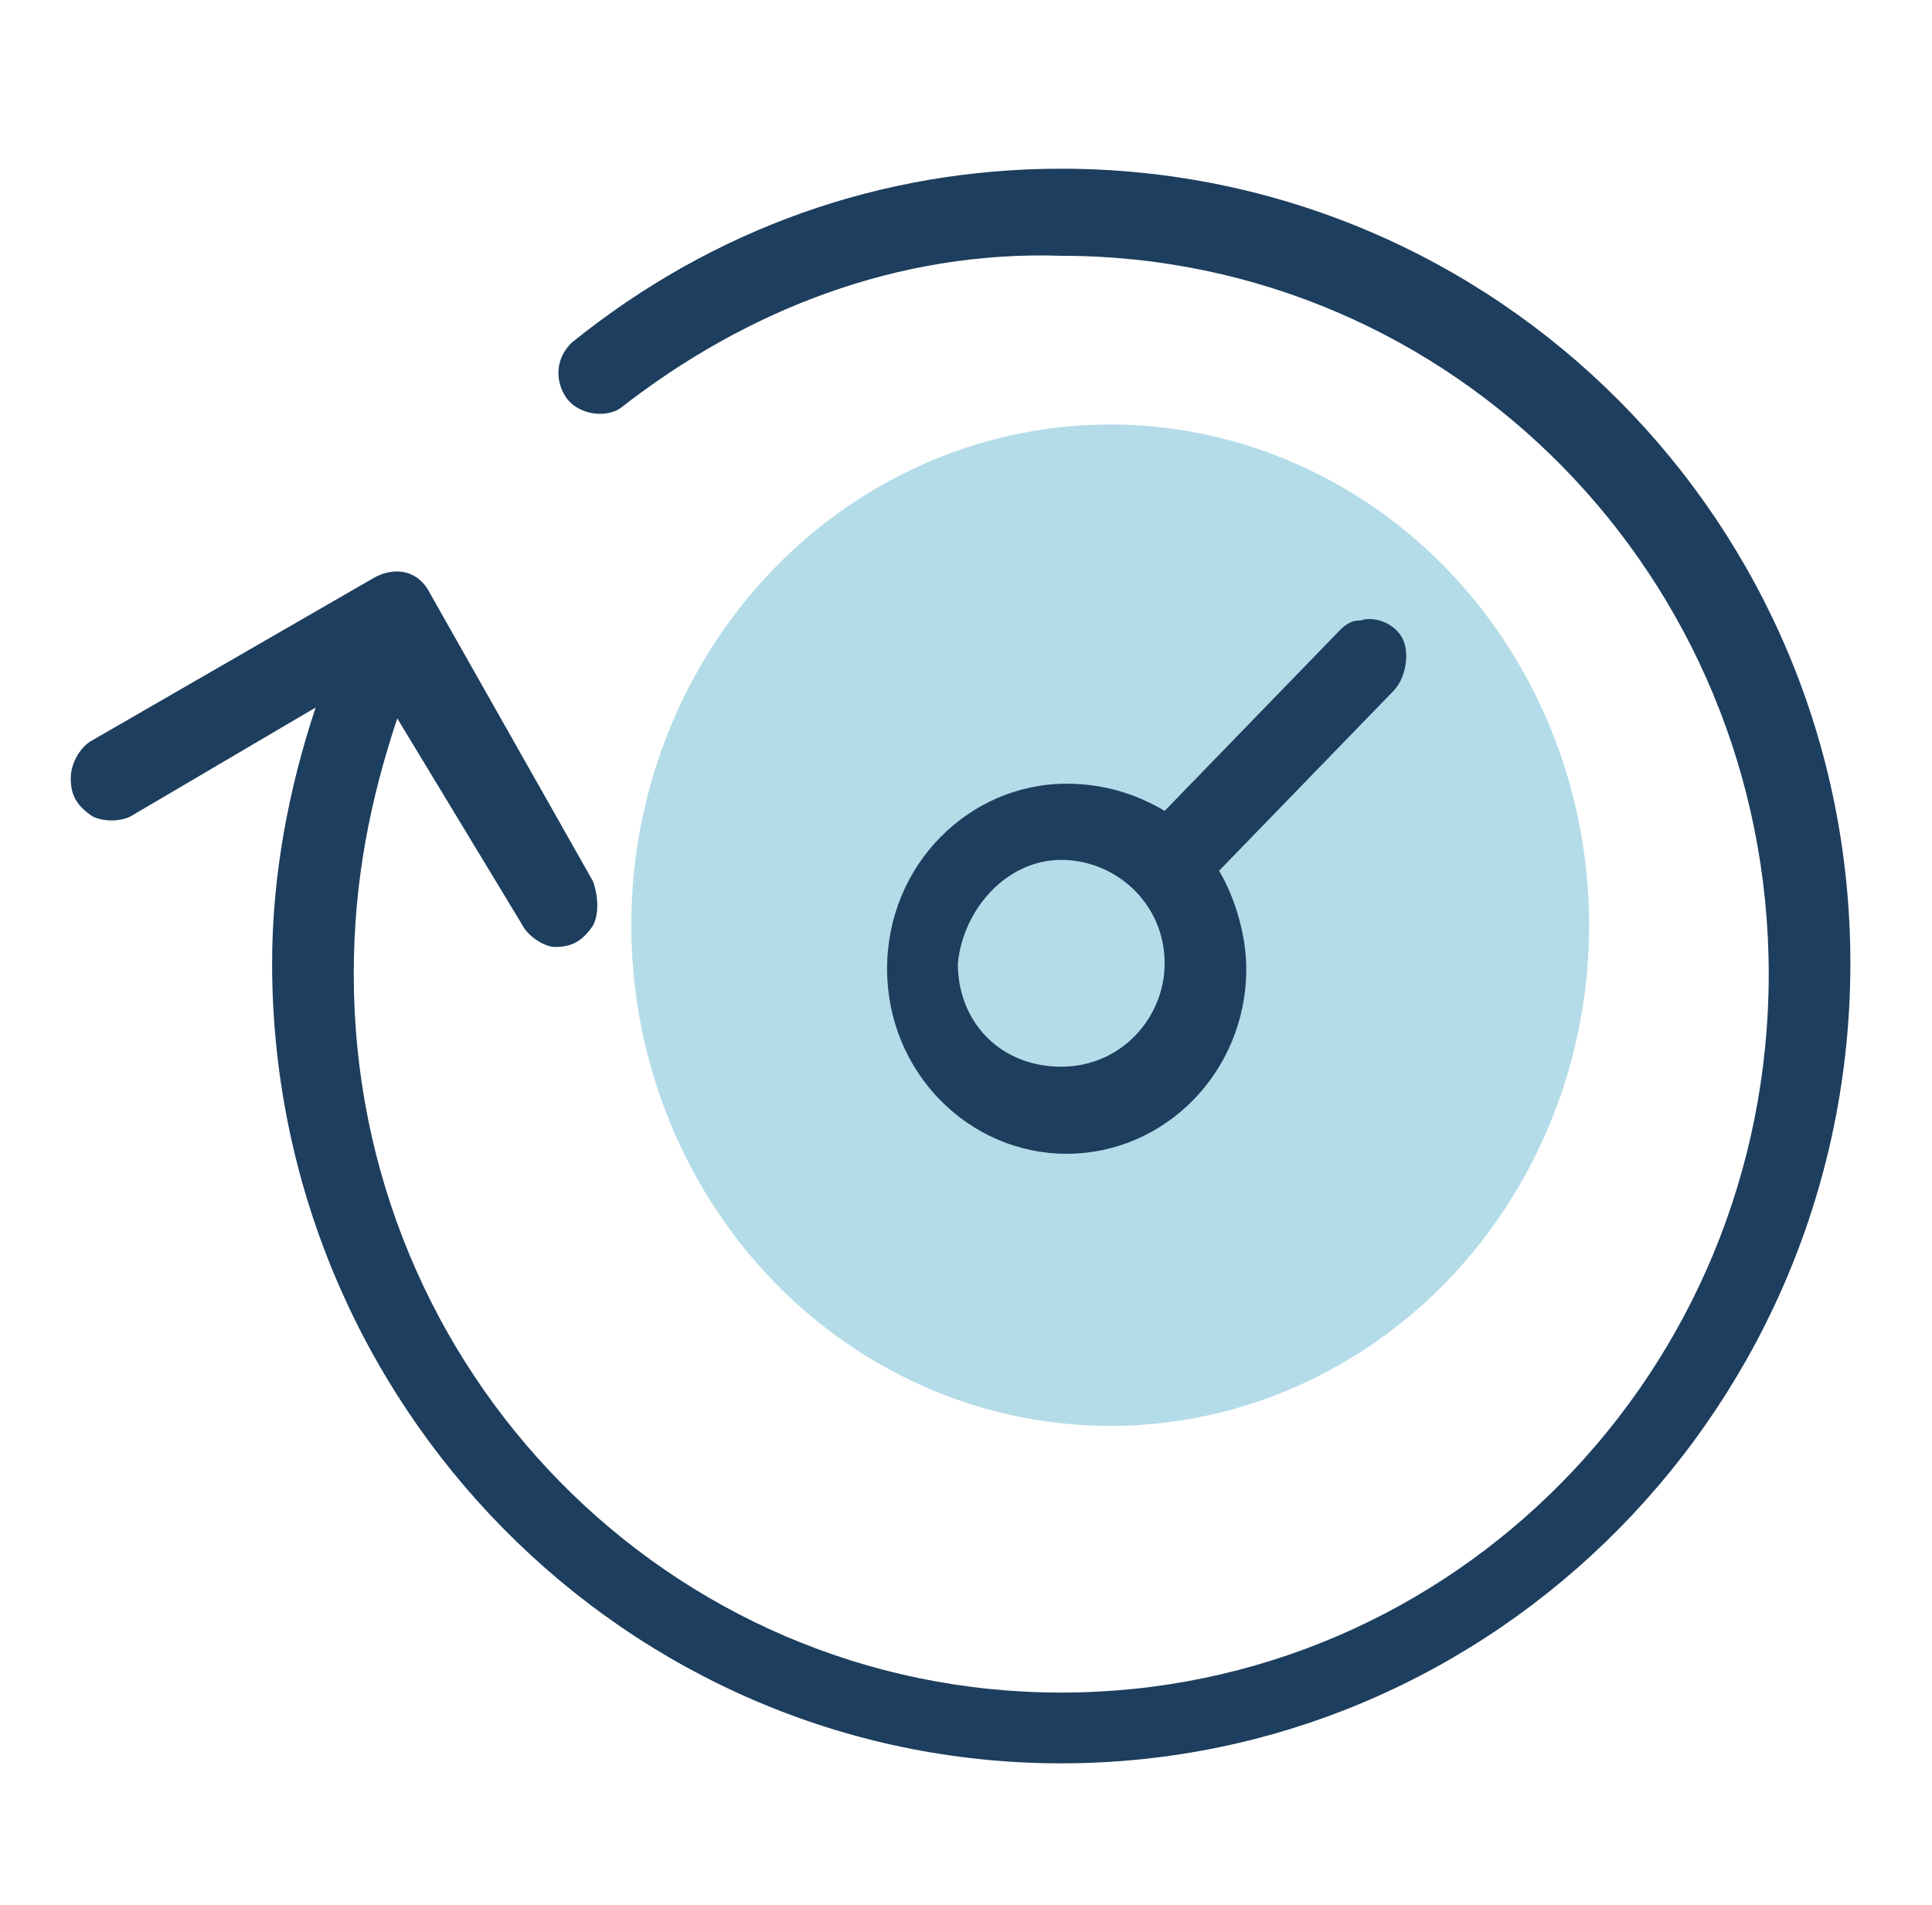
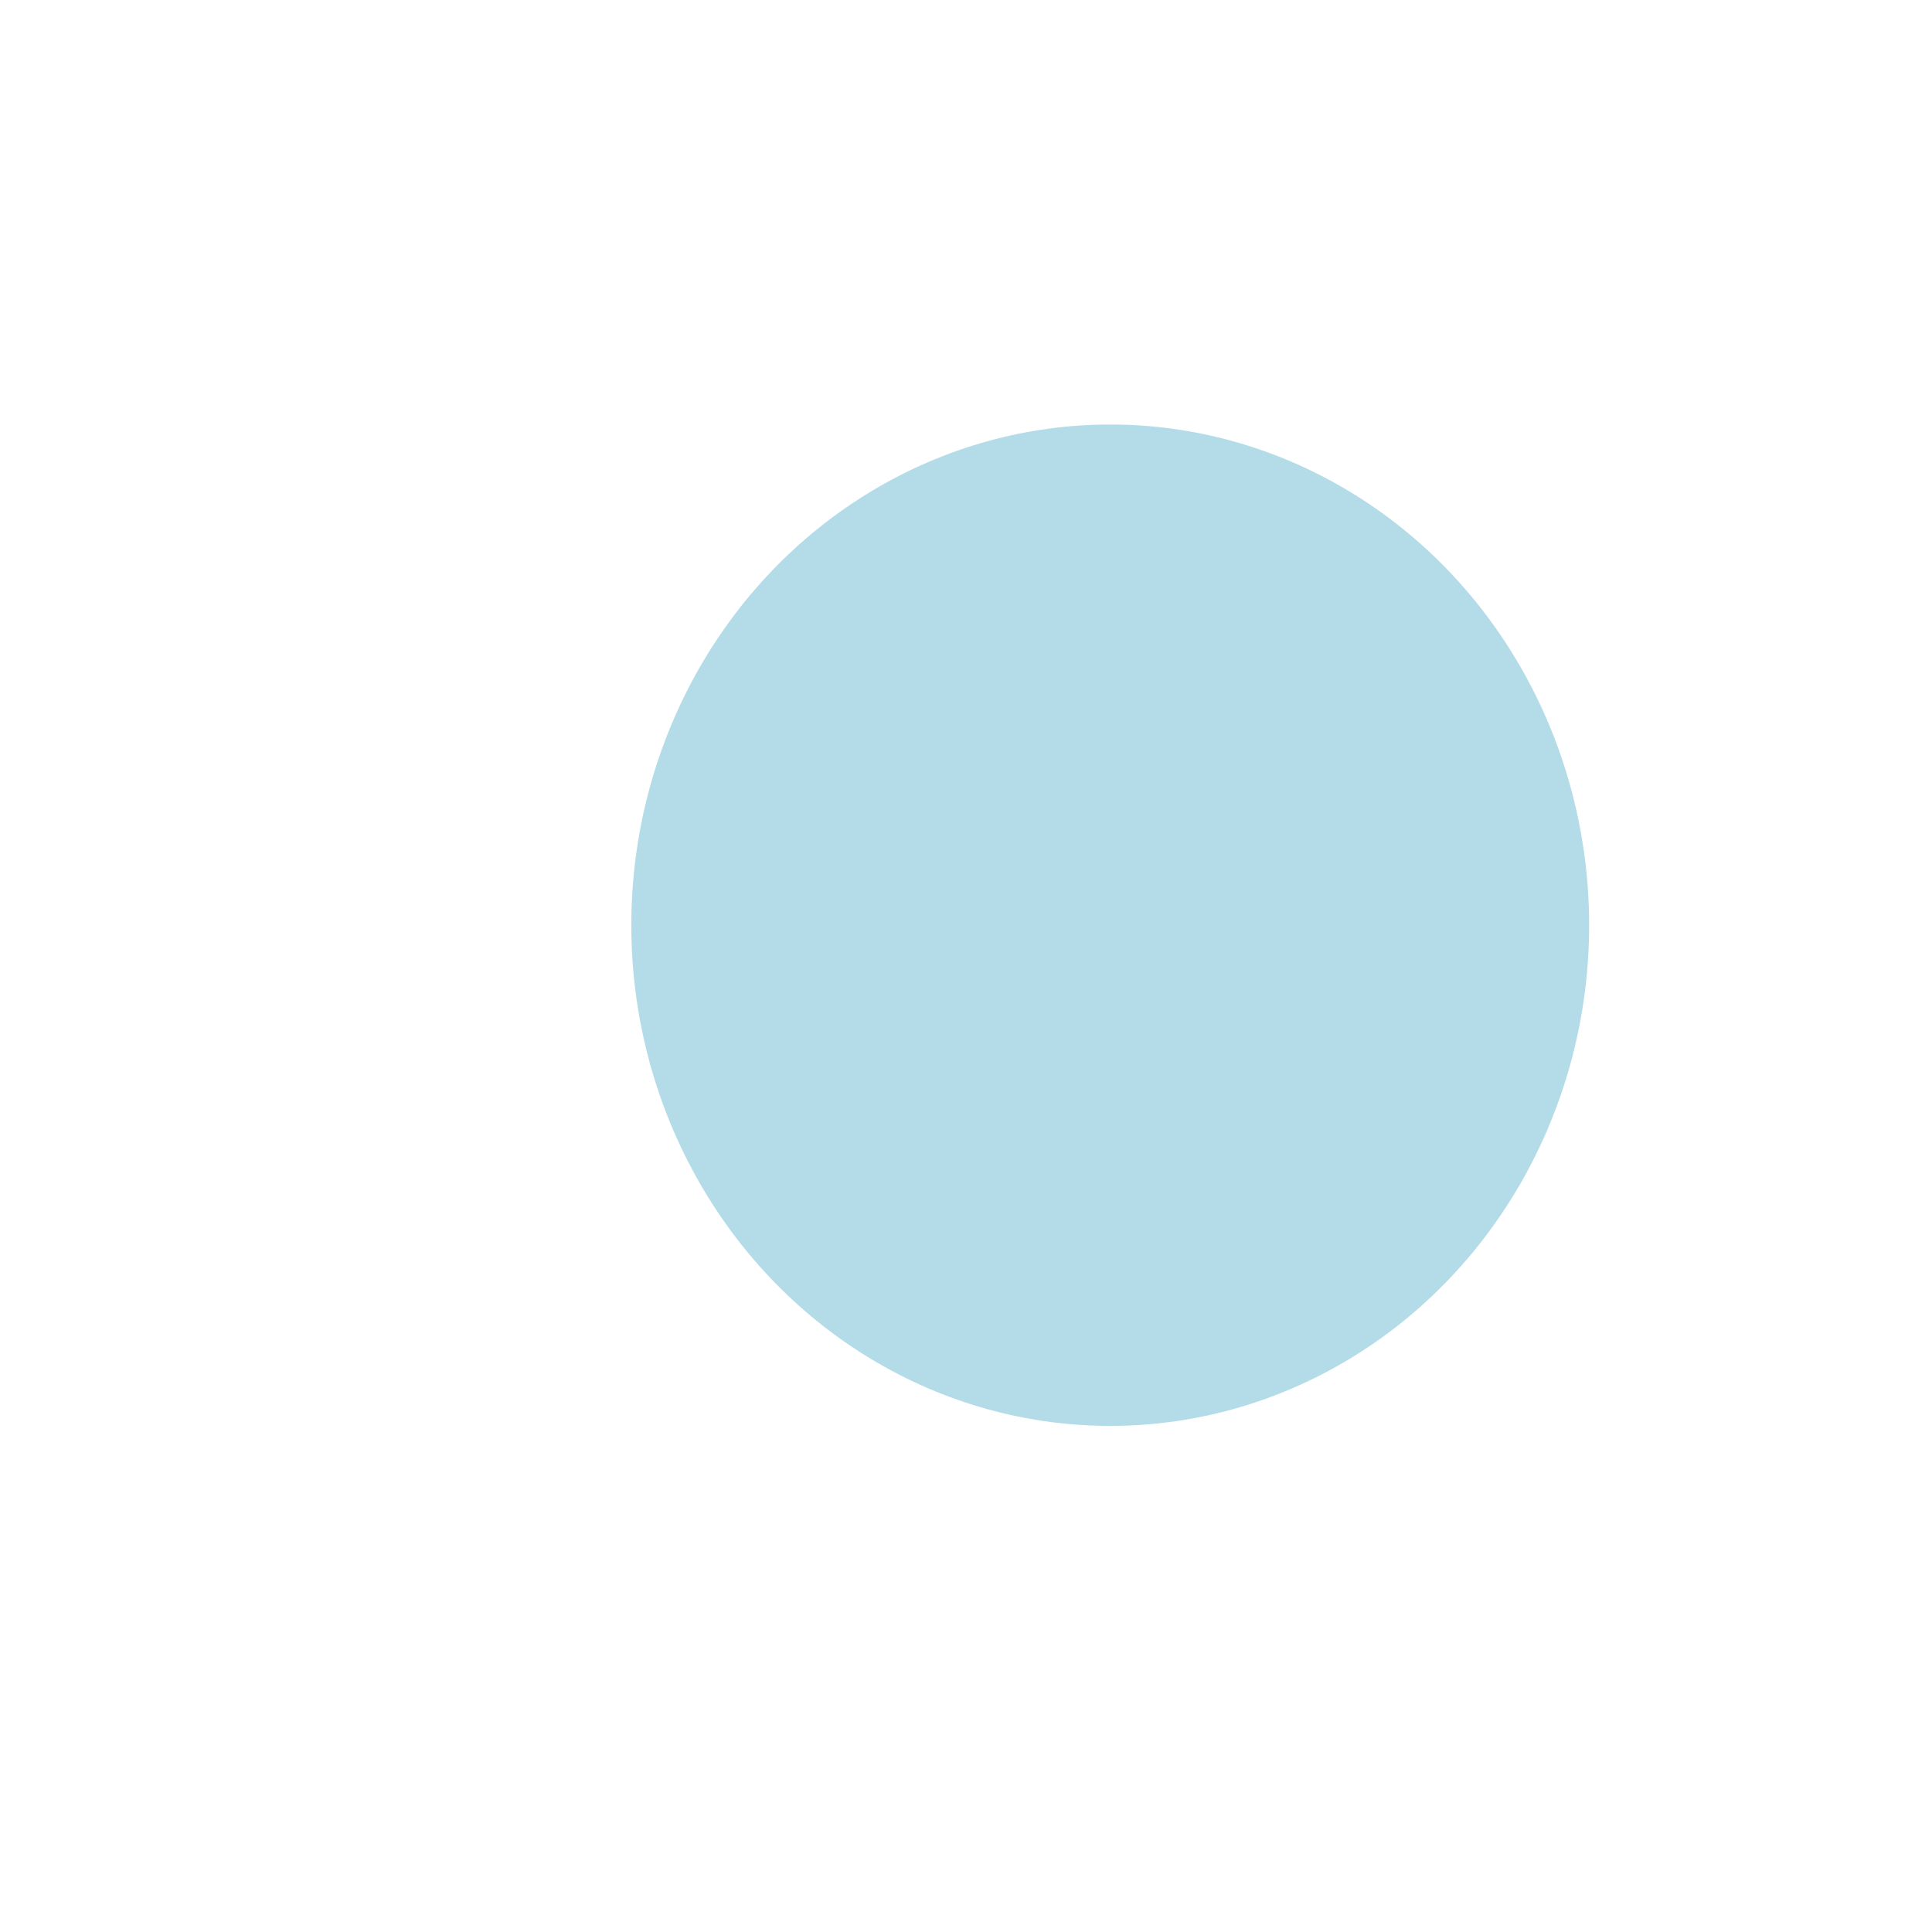
<svg xmlns="http://www.w3.org/2000/svg" width="35.5" height="35" viewBox="0 0 35.5 35">
-   <path d="M0 0h35.5v35H0V0z" fill="none" />
  <ellipse cx="20.4" cy="17" rx="8.8" ry="9.2" fill-rule="evenodd" clip-rule="evenodd" fill="#b4dce8" />
-   <path d="M19.5 3.1c-3.3 0-6.4 1.1-9 3.2-.3.3-.3.7-.1 1 .2.3.7.4 1 .2 2.3-1.8 5.1-2.9 8.1-2.8 7.2 0 13 5.9 13 13.2 0 7.3-5.8 13.2-13 13.2s-13-5.9-13-13.2c0-1.7.3-3.2.8-4.7L9.6 17c.1.2.4.4.6.4.3 0 .5-.1.7-.4.1-.2.1-.5 0-.8l-3-5.3c-.2-.4-.6-.5-1-.3l-5.2 3c-.2.1-.4.4-.4.7 0 .3.1.5.4.7.2.1.5.1.7 0l3.4-2c-.5 1.5-.8 3.1-.8 4.7 0 8.1 6.5 14.7 14.5 14.7S34 25.8 34 17.7 27.5 3.1 19.5 3.1zm5.5 8.3c-.2 0-.3.1-.4.2l-3.2 3.3c-.5-.3-1.1-.5-1.8-.5-1.8 0-3.3 1.5-3.3 3.4s1.5 3.4 3.3 3.4c1.8 0 3.3-1.5 3.3-3.4 0-.6-.2-1.3-.5-1.8l3.2-3.3c.2-.2.3-.6.2-.9s-.5-.5-.8-.4zm-5.5 4.4c1 0 1.9.8 1.9 1.9 0 1-.8 1.9-1.9 1.9s-1.9-.8-1.9-1.9c.1-1 .9-1.9 1.9-1.9z" fill="#1d3e5e" />
</svg>